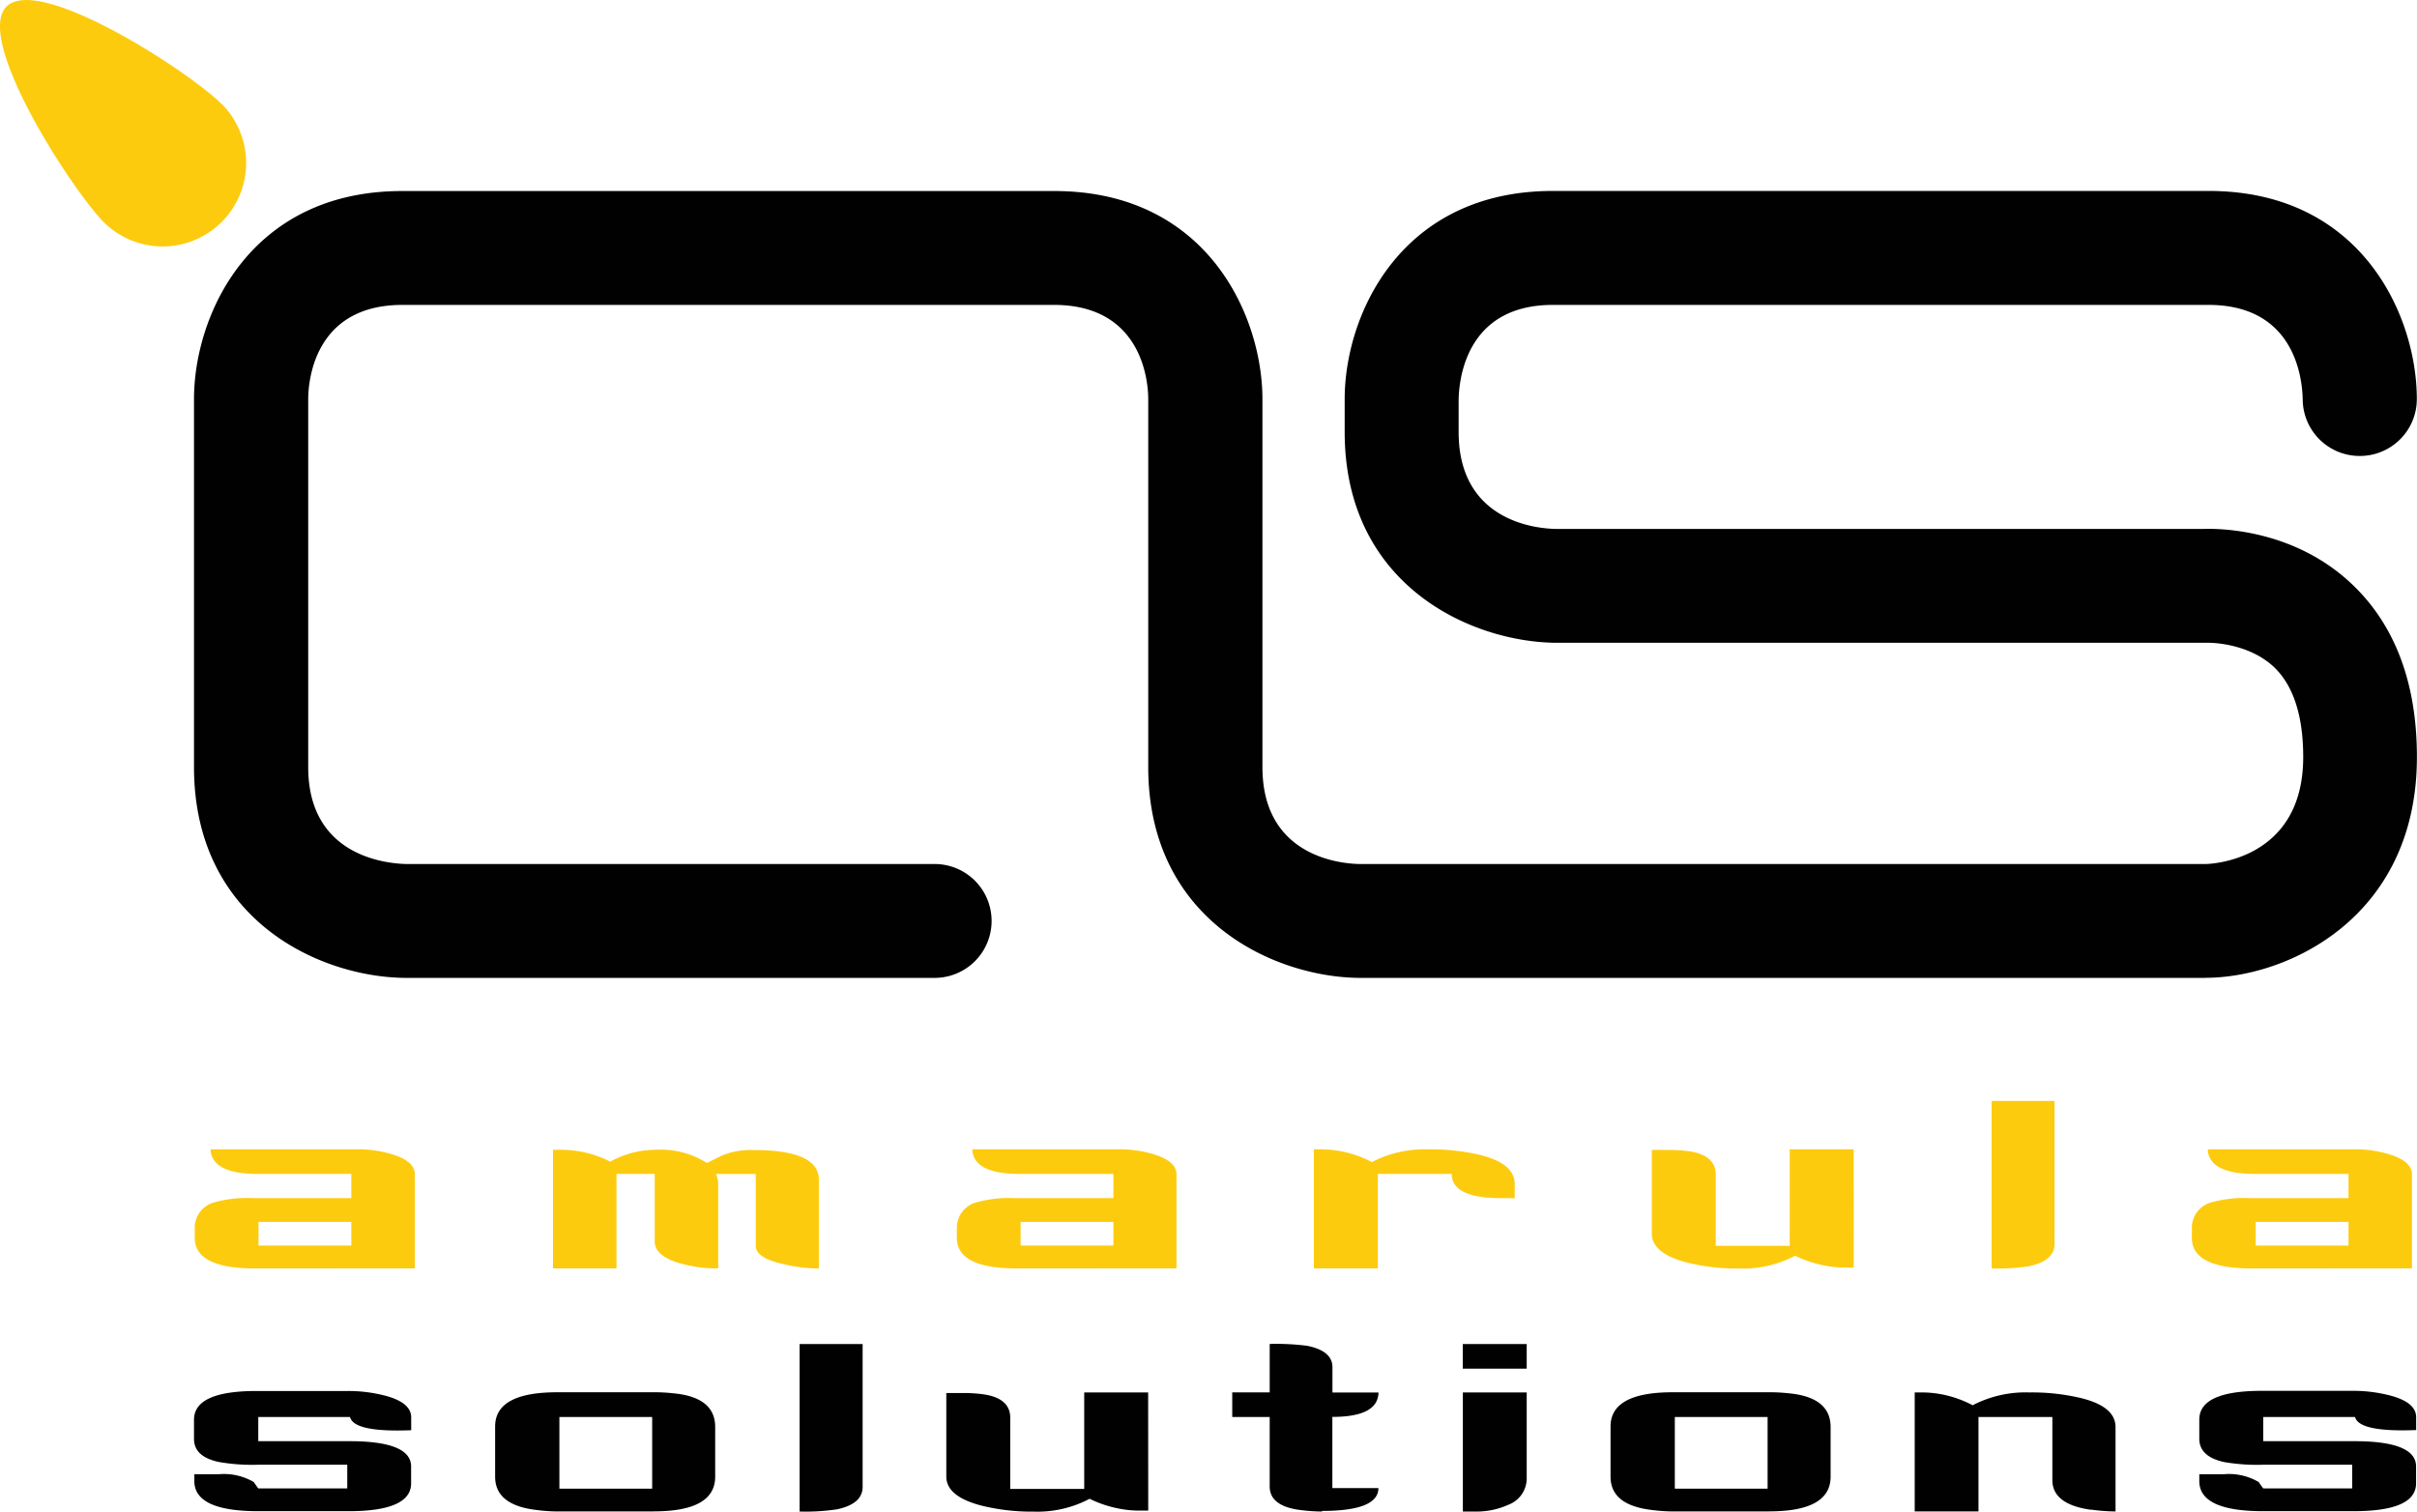
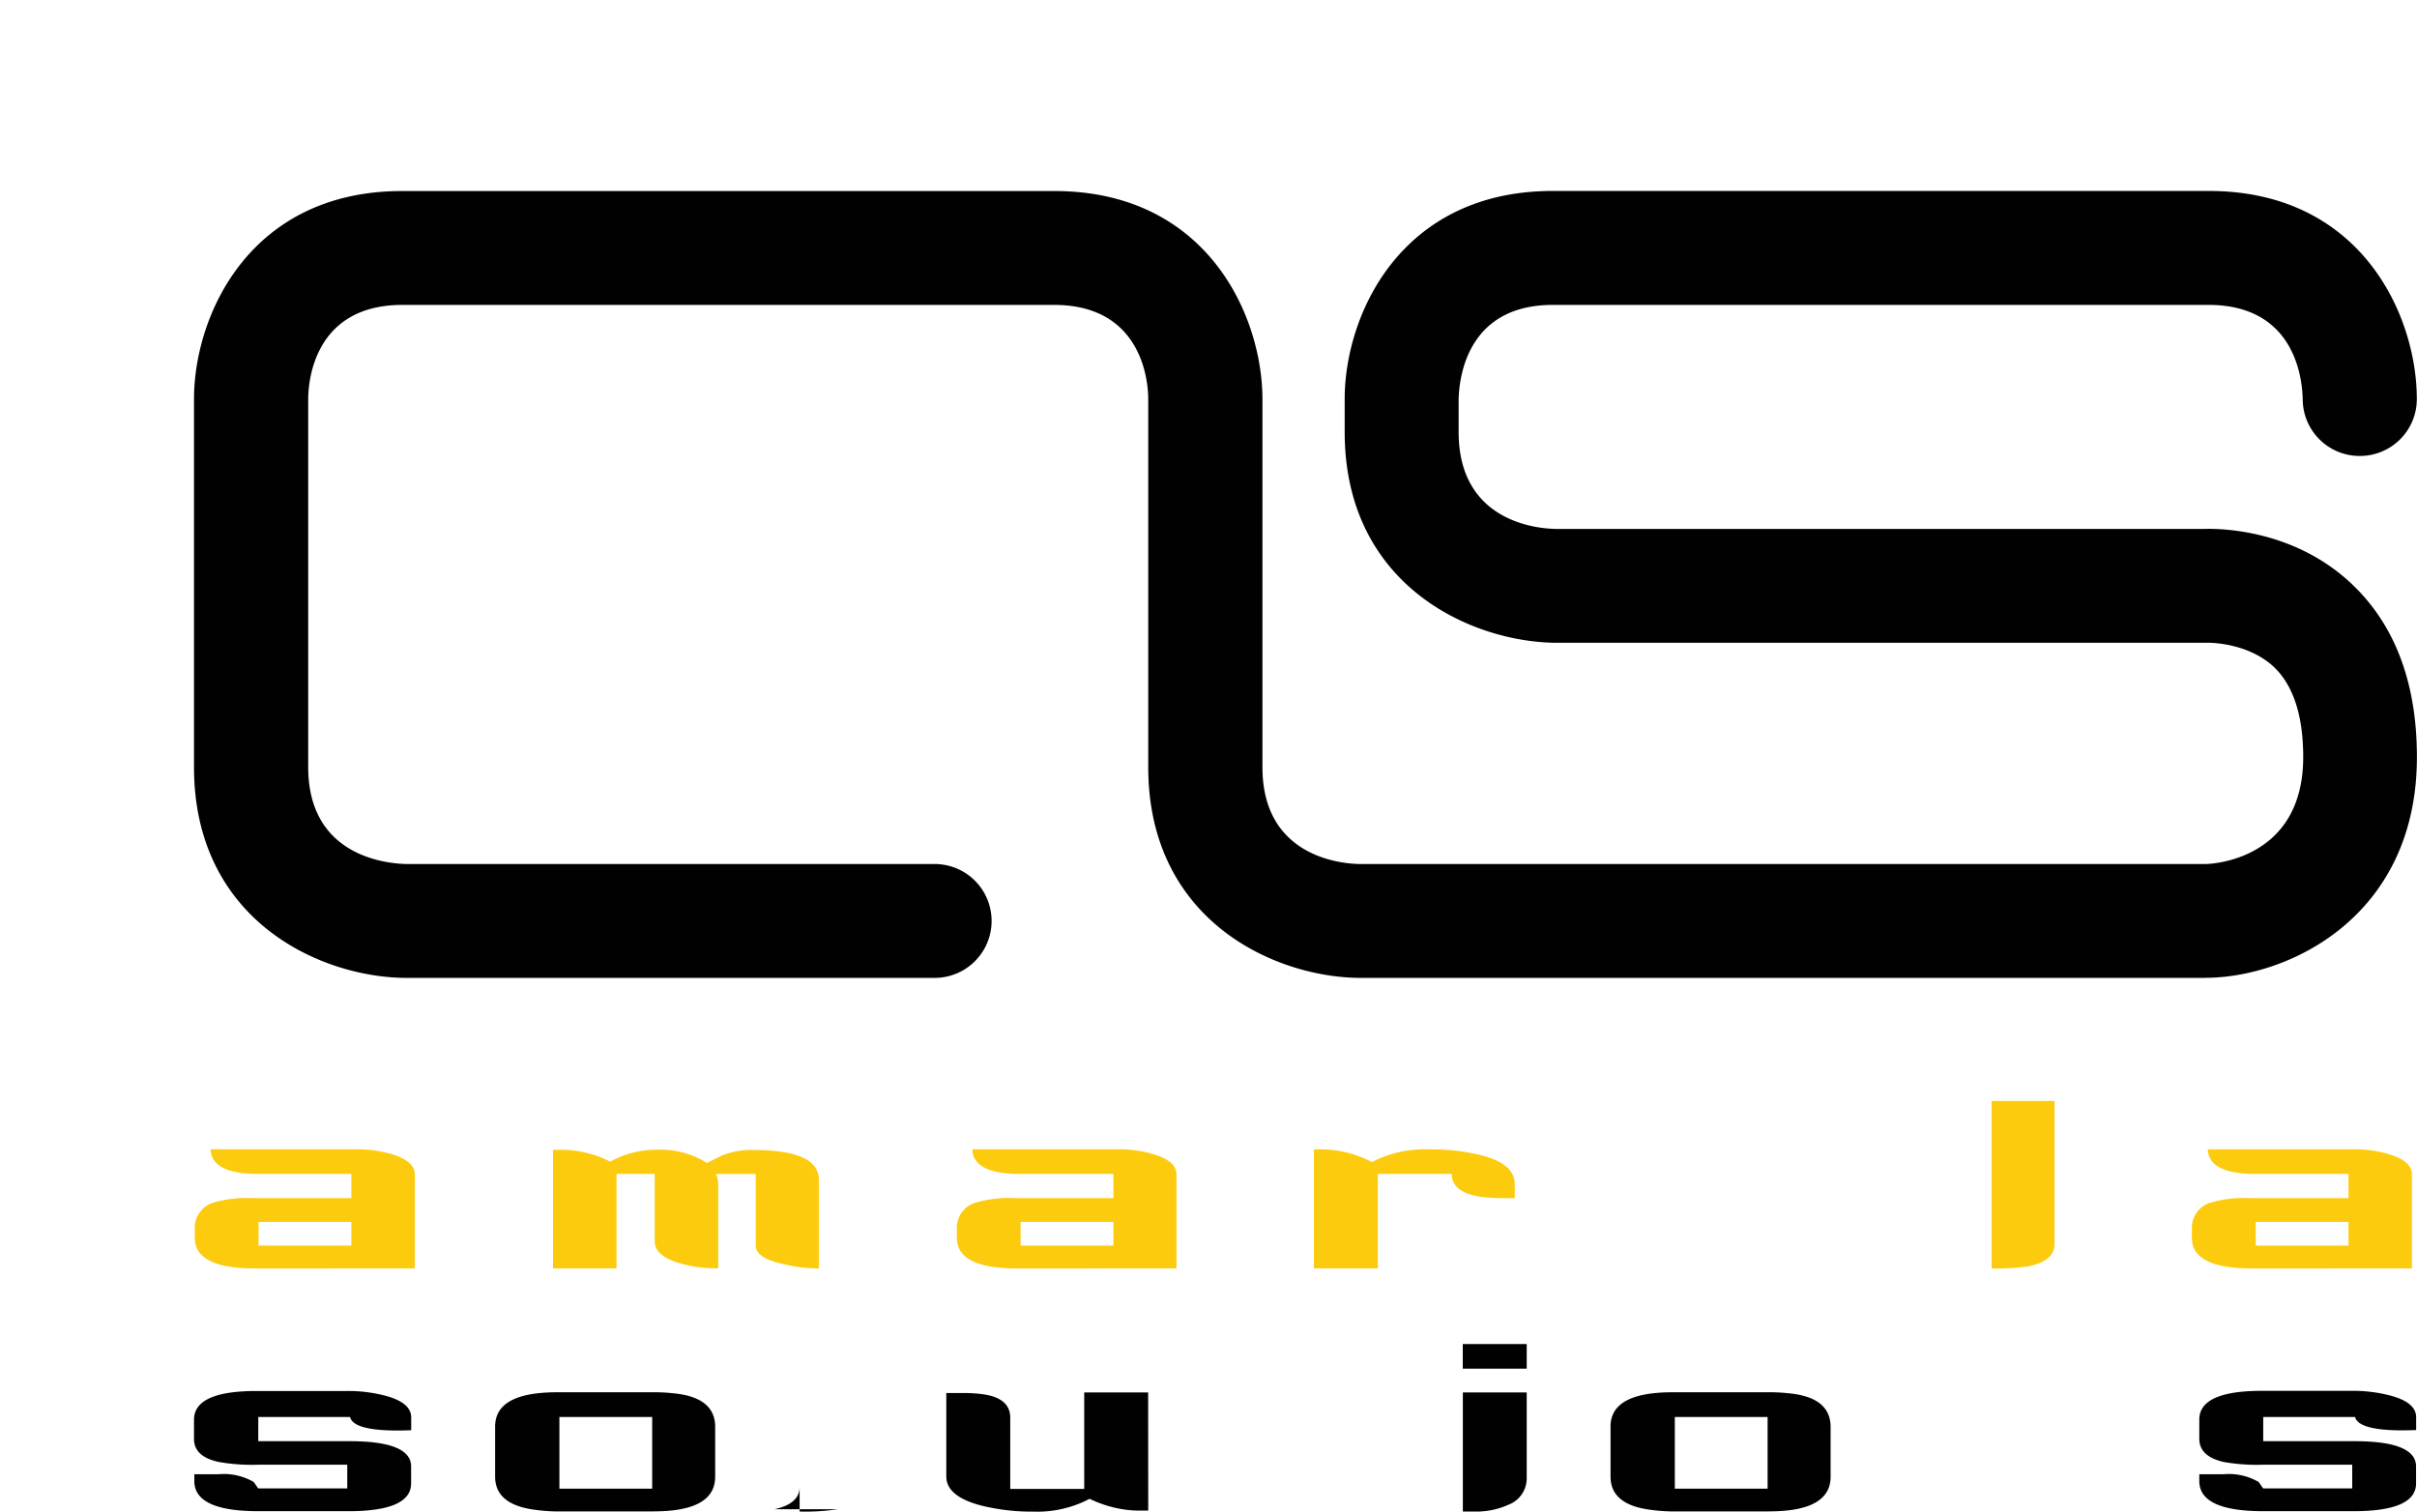
<svg xmlns="http://www.w3.org/2000/svg" viewBox="0 0 286.55 179.21">
  <defs>
    <style>.cls-1{fill:#fdcb0e;}.cls-2{fill:#000100;}</style>
  </defs>
  <title>Logo amarula-solution</title>
  <g id="Layer_2" data-name="Layer 2">
    <g id="Laag_1" data-name="Laag 1">
      <g id="g20">
-         <path id="path22" class="cls-1" d="M26.28,12.32a9.87,9.87,0,0,1-14,14C8.47,22.43-3.07,4.63.77.78s21.65,7.69,25.5,11.55" />
-       </g>
+         </g>
      <g id="g24">
        <path id="path26" class="cls-2" d="M41.5,168H30.62v2.87H41.44q7.3,0,7.3,3v2q0,3.3-7.41,3.3H30.62q-7.58,0-7.58-3.57v-.81h2.87a7,7,0,0,1,4.17.92q.49.7.54.76H41.17v-2.81H30.62a22.74,22.74,0,0,1-4.65-.32Q23,172.72,23,170.6v-2.27q0-3.41,7.41-3.41H41.17a17.39,17.39,0,0,1,4.44.54q3.14.81,3.14,2.59v1.52q-6.82.27-7.25-1.57" />
      </g>
      <path id="path28" class="cls-2" d="M77.32,168h-11v8.5h11Zm.16,11.2H66.06a21.18,21.18,0,0,1-2.81-.22q-4.55-.65-4.55-3.9v-5.95q0-4.06,7.36-4.06H77.48a19.37,19.37,0,0,1,2.22.11q5.09.43,5.09,4v5.9q0,4.12-7.3,4.11" />
      <g id="g30">
-         <path id="path32" class="cls-2" d="M99.29,178.94a25.27,25.27,0,0,1-4.49.27V159.35h7.47v16.94q0,2-3,2.65" />
+         <path id="path32" class="cls-2" d="M99.29,178.94a25.27,25.27,0,0,1-4.49.27V159.35v16.94q0,2-3,2.65" />
      </g>
      <g id="g34">
        <path id="path36" class="cls-2" d="M136.13,179.1h-1.19q-.32,0-1-.05a14,14,0,0,1-4.76-1.35,13.26,13.26,0,0,1-6.66,1.52,24.75,24.75,0,0,1-6.11-.7q-4.22-1.08-4.22-3.46v-9.9h2.22a17.24,17.24,0,0,1,1.84.11q3.52.38,3.52,2.82v8.44h8.77V165.09h7.58Z" />
      </g>
      <g id="g38">
-         <path id="path40" class="cls-2" d="M156.75,179.21a20.63,20.63,0,0,1-2.43-.16q-3.79-.43-3.79-2.81V168h-4.44v-2.92h4.44v-5.74a29.23,29.23,0,0,1,4.44.22q3,.6,3,2.54v3h5.46a2.54,2.54,0,0,1-.22,1q-.87,1.89-5.25,1.89v8.44h5.46q0,2.71-6.71,2.71" />
-       </g>
+         </g>
      <g id="g42">
        <path id="path44" class="cls-2" d="M181,175.26a3.33,3.33,0,0,1-2.16,3.14,9.12,9.12,0,0,1-4,.81h-1.41V165.09H181Zm-7.58-15.91H181v2.92h-7.58Z" />
      </g>
      <path id="path46" class="cls-2" d="M209.56,168h-11v8.5h11Zm.16,11.2H198.3a21.15,21.15,0,0,1-2.81-.22q-4.55-.65-4.55-3.9v-5.95q0-4.06,7.36-4.06h11.42a19.4,19.4,0,0,1,2.22.11q5.08.43,5.09,4v5.9q0,4.12-7.3,4.11" />
      <g id="g48">
-         <path id="path50" class="cls-2" d="M247.87,179q-4.55-.65-4.55-3.52V168h-8.76v11.2H227V165.09h1.08a13,13,0,0,1,5.79,1.52,13.58,13.58,0,0,1,6.71-1.52,25.14,25.14,0,0,1,6.06.65q4.17,1,4.17,3.46v10a21.84,21.84,0,0,1-2.92-.22" />
-       </g>
+         </g>
      <g id="g52">
        <path id="path54" class="cls-2" d="M279.2,168H268.32v2.87h10.82q7.3,0,7.3,3v2q0,3.3-7.41,3.3H268.32q-7.58,0-7.58-3.57v-.81h2.87a7,7,0,0,1,4.17.92q.48.7.54.76h10.55v-2.81H268.32a22.77,22.77,0,0,1-4.66-.32q-2.92-.65-2.92-2.76v-2.27q0-3.41,7.42-3.41h10.71a17.38,17.38,0,0,1,4.44.54q3.14.81,3.14,2.59v1.52q-6.82.27-7.25-1.57" />
      </g>
      <path id="path56" class="cls-1" d="M41.65,144.87h-11v2.81h11Zm-11.42,5.52q-7.14,0-7.14-3.63v-1.08a3.11,3.11,0,0,1,2.38-3.14,14.13,14.13,0,0,1,4.38-.49h11.8v-2.87H30.55q-5.19,0-5.57-2.65v-.27H42.52a13.88,13.88,0,0,1,3.95.59q2.71.82,2.71,2.38v11.15Z" />
      <g id="g58">
        <path id="path60" class="cls-1" d="M97.06,150.39a17.58,17.58,0,0,1-4.27-.54q-3.19-.7-3.19-2.16v-8.5H84.88a3.12,3.12,0,0,1,.27,1.19v10H85a15.69,15.69,0,0,1-4.38-.6q-3-.87-3-2.6v-8H73.09v11.2H65.56V136.32h1a12.8,12.8,0,0,1,5.79,1.41,11.11,11.11,0,0,1,5.36-1.41,10.28,10.28,0,0,1,6.11,1.57q1.68-.87,2.06-1a9.17,9.17,0,0,1,3.46-.54q7.74,0,7.74,3.52v10.55Z" />
      </g>
      <path id="path62" class="cls-1" d="M132,144.87H121v2.81h11Zm-11.42,5.52q-7.14,0-7.14-3.63v-1.08a3.11,3.11,0,0,1,2.38-3.14,14.13,14.13,0,0,1,4.38-.49H132v-2.87H120.86q-5.19,0-5.57-2.65v-.27h17.53a13.89,13.89,0,0,1,3.95.59q2.71.82,2.71,2.38v11.15Z" />
      <g id="g64">
        <path id="path66" class="cls-1" d="M177.95,142.05q-5.84,0-5.84-2.87h-8.76v11.2h-7.58V136.27h1.08a13,13,0,0,1,5.79,1.51,13.56,13.56,0,0,1,6.71-1.51,25,25,0,0,1,6.06.65q4.17,1,4.17,3.46v1.68Z" />
      </g>
      <g id="g68">
-         <path id="path70" class="cls-1" d="M219.77,150.28h-1.19c-.22,0-.54,0-1-.05a14,14,0,0,1-4.76-1.35,13.27,13.27,0,0,1-6.66,1.52,24.74,24.74,0,0,1-6.11-.7q-4.22-1.08-4.22-3.46v-9.9h2.22a17.2,17.2,0,0,1,1.84.11q3.52.38,3.52,2.82v8.44h8.77V136.27h7.58Z" />
-       </g>
+         </g>
      <g id="g72">
        <path id="path74" class="cls-1" d="M240.61,150.12a25.31,25.31,0,0,1-4.49.27V130.53h7.46v16.94q0,2-3,2.65" />
      </g>
      <path id="path76" class="cls-1" d="M278.43,144.87h-11v2.81h11ZM267,150.39q-7.15,0-7.14-3.63v-1.08a3.11,3.11,0,0,1,2.38-3.14,14.15,14.15,0,0,1,4.39-.49h11.8v-2.87H267.33q-5.19,0-5.57-2.65v-.27h17.53a13.89,13.89,0,0,1,3.95.59q2.71.82,2.71,2.38v11.15Z" />
      <g id="g78">
        <path id="path80" class="cls-2" d="M261.49,115.94H161.13c-10.09-.1-25-6.84-25-25V47.32c0-2.57-1-11.17-11.17-11.17H47.71c-10.62,0-11.17,9.31-11.17,11.18V90.95c0,10.37,8.89,11.42,11.62,11.49h62.65a6.75,6.75,0,1,1,0,13.5H48c-10.09-.1-25-6.84-25-25V47.32c0-9.92,6.59-24.67,24.67-24.67H125c18.08,0,24.66,14.75,24.67,24.66V90.95c0,10.82,9.64,11.47,11.57,11.49H261.49c.12,0,11.57-.14,11.57-12.68,0-4.86-1.15-8.43-3.42-10.63-3.15-3-7.85-2.93-7.9-2.92H184.42c-10.09-.11-25-6.85-25-25v-3.9c0-9.92,6.59-24.67,24.67-24.67h77.77c18.08,0,24.66,14.75,24.67,24.66a6.75,6.75,0,0,1-6.74,6.76h0A6.75,6.75,0,0,1,273,47.38c-.05-2.65-1-11.23-11.17-11.23H184.1c-10.16,0-11.12,8.6-11.17,11.24v3.83c0,10.83,9.63,11.47,11.56,11.49h76.79c1.83-.06,10.64,0,17.54,6.53,5.12,4.84,7.72,11.74,7.72,20.51,0,19.07-15.38,26.18-25.07,26.18" />
      </g>
    </g>
  </g>
</svg>